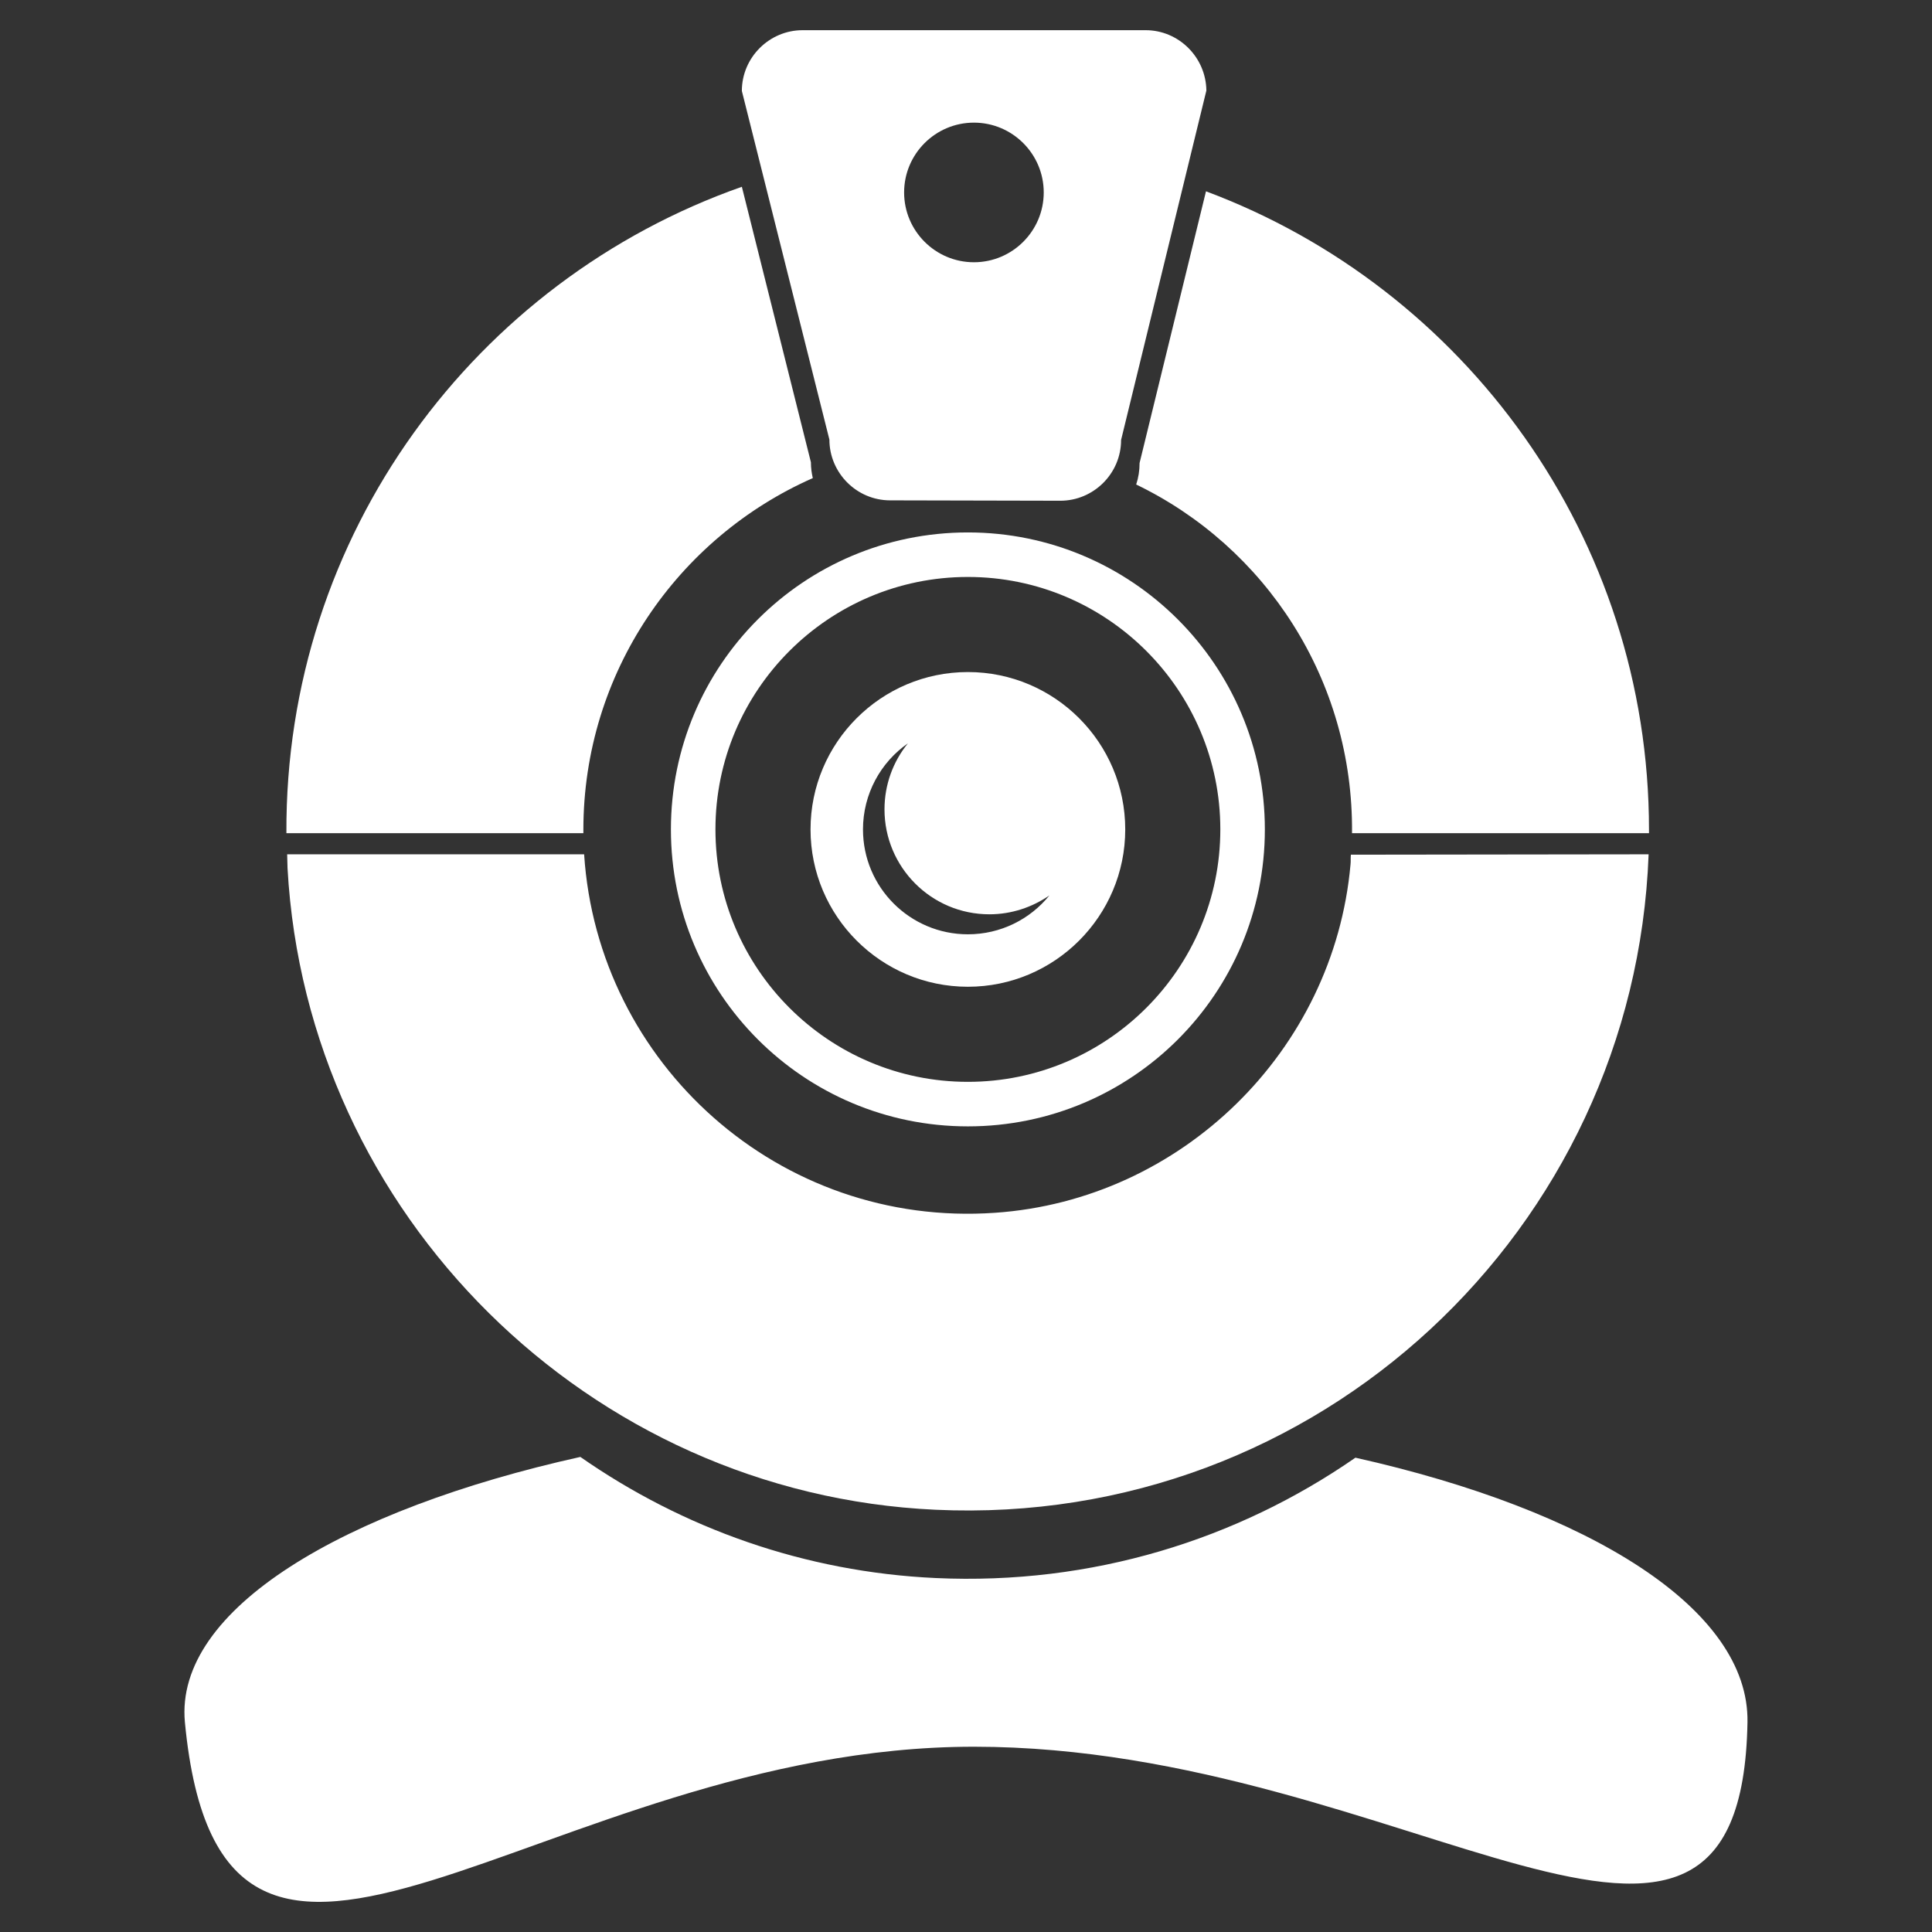
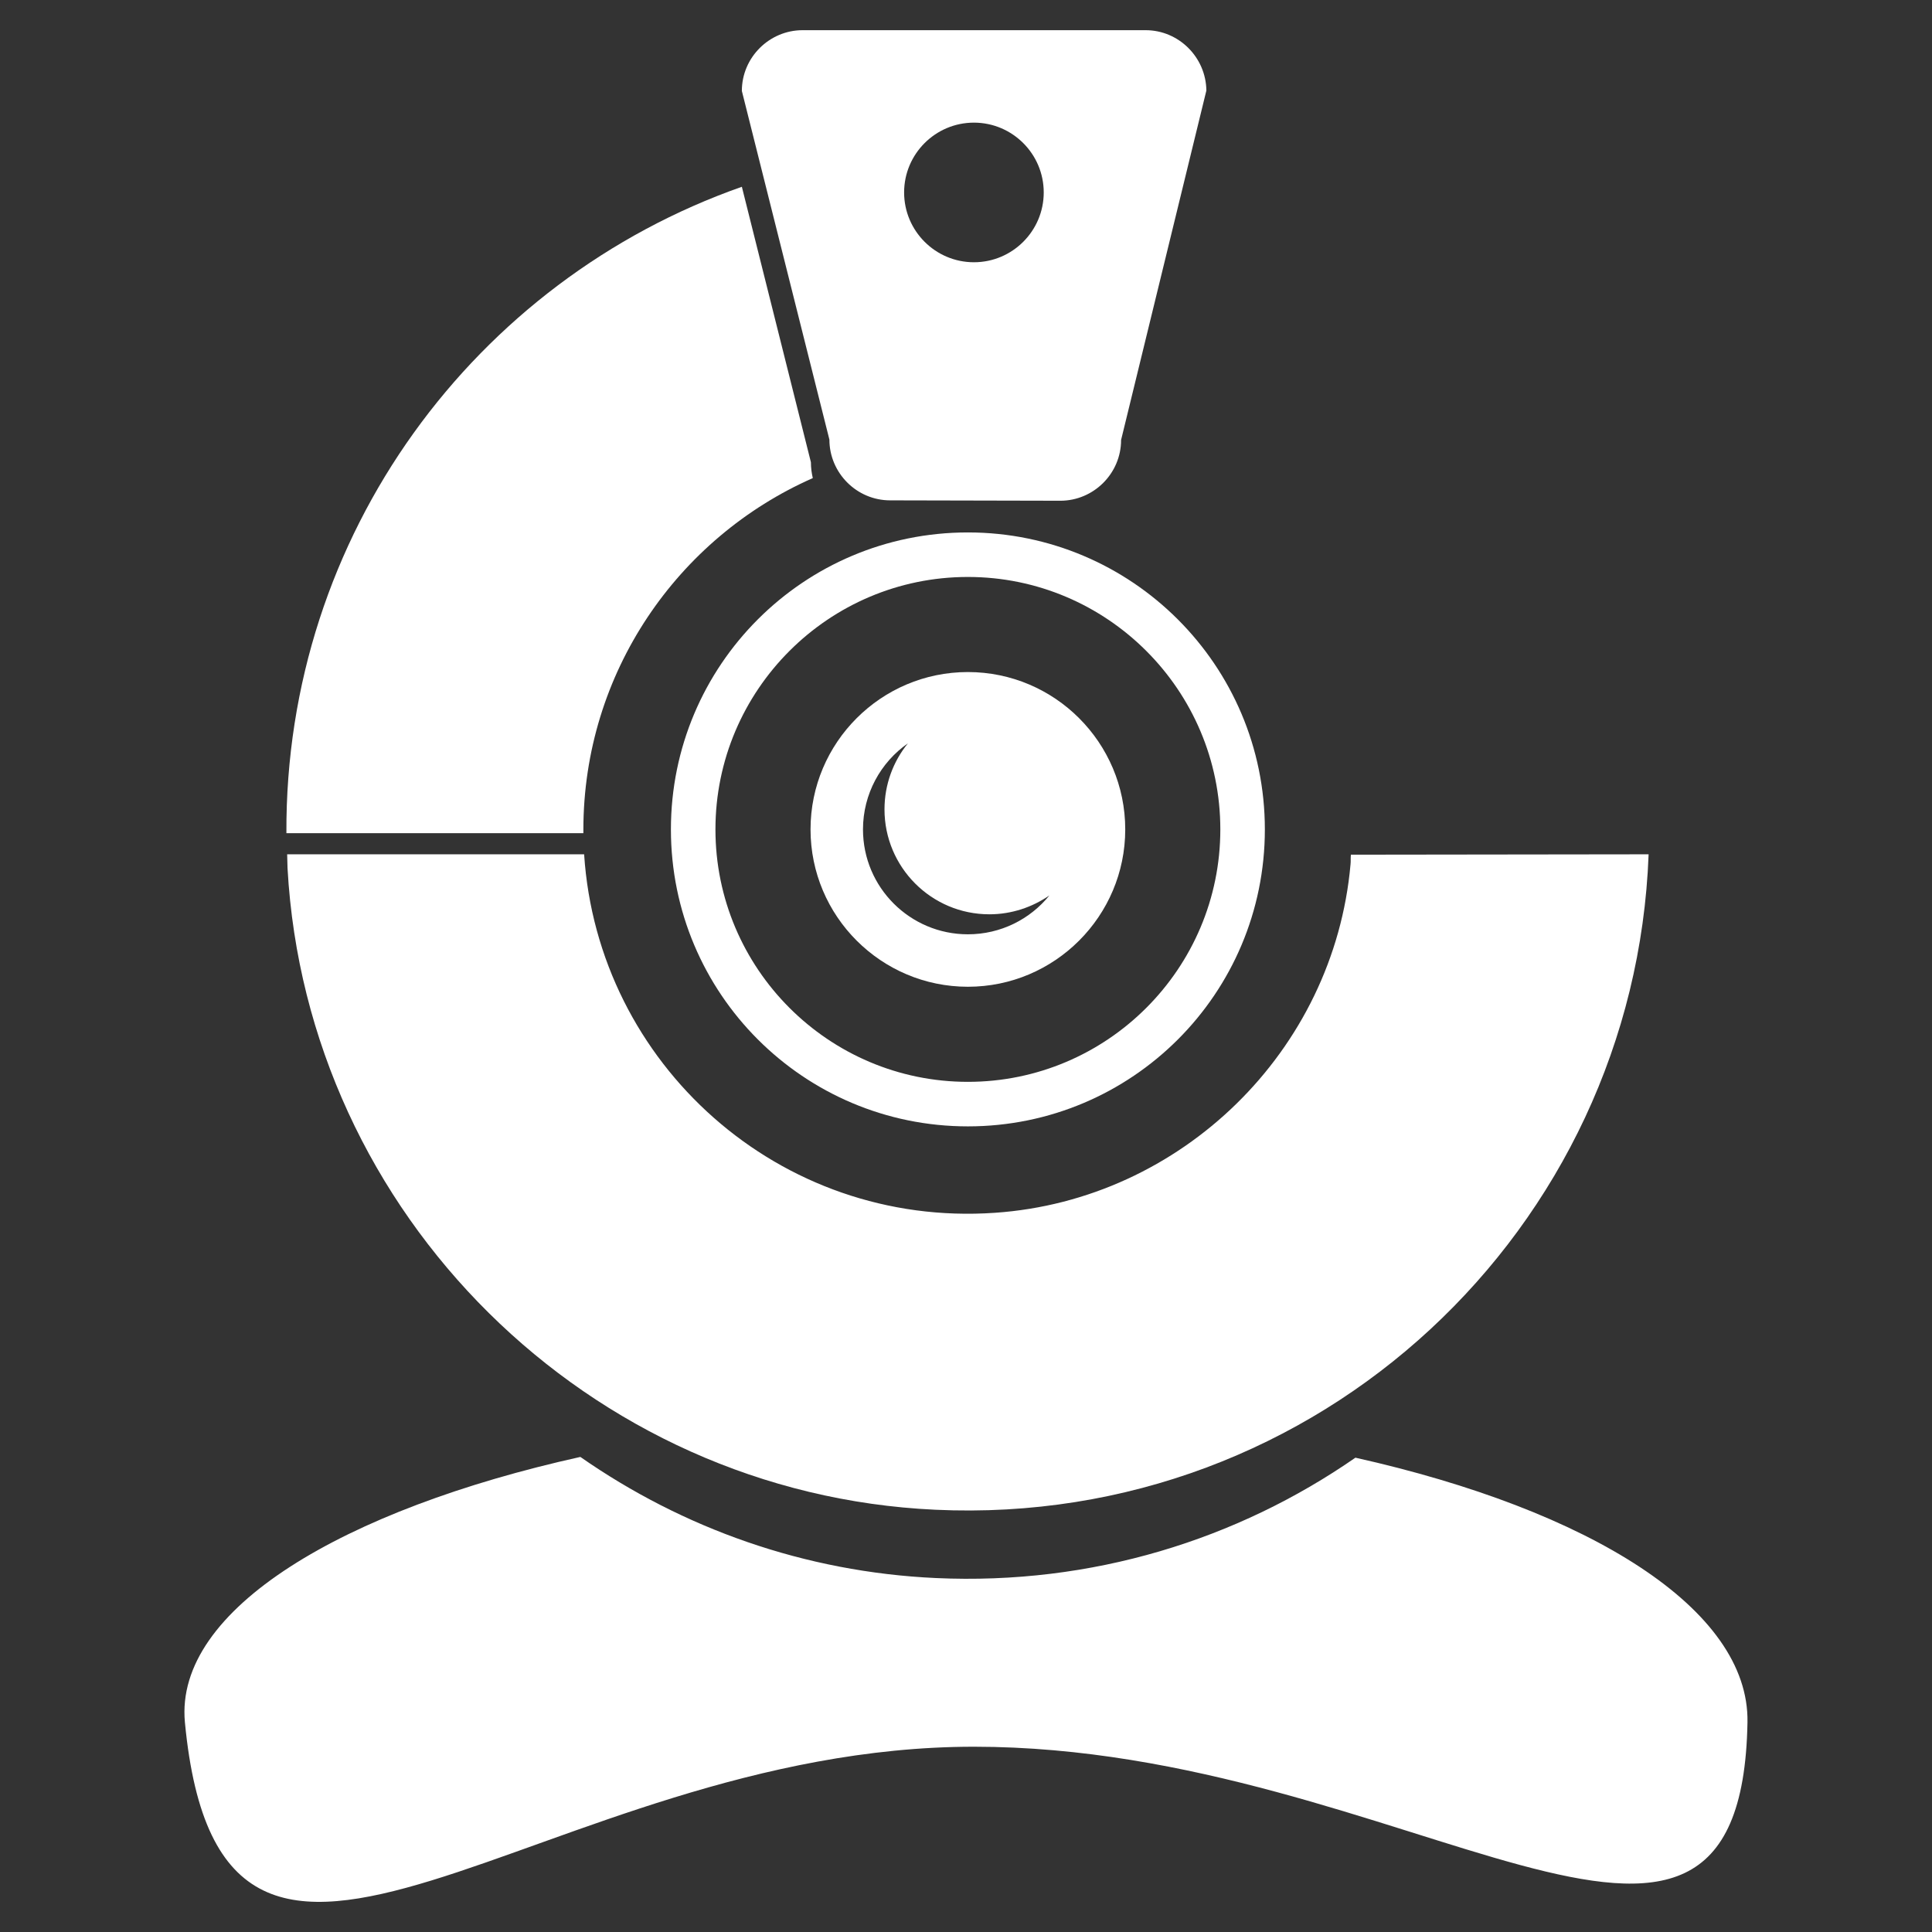
<svg xmlns="http://www.w3.org/2000/svg" version="1.1" id="Capa_1" x="0px" y="0px" viewBox="0 0 512 512" style="enable-background:new 0 0 512 512;" xml:space="preserve">
  <rect x="0" y="0" width="512" height="512" fill="#333333" stroke="none" />
  <style type="text/css">
	.st0{fill:#FFFFFF;}
</style>
  <g>
    <path class="st0" d="M256.5,141.1c-43.5,0-78.7,35.2-78.7,78.7s35.2,78.7,78.7,78.7s78.7-35.2,78.7-78.7S299.9,141.1,256.5,141.1z    M256.5,286.7c-36.9,0-66.9-30-66.9-66.9s30-66.9,66.9-66.9s66.9,30,66.9,66.9S293.4,286.7,256.5,286.7z" />
    <path class="st0" d="M303.6,8h-90.9c-8.8,0-16.1,7.2-16.1,16.1l23.2,92.4c0,8.8,7.2,16.1,16.1,16.1l45.1,0.1   c8.8,0,16.1-7.2,16.1-16.1l22.6-92.6C319.6,15.2,312.4,8,303.6,8z M258.1,69.5c-10.2,0-18.5-8.3-18.5-18.5s8.3-18.5,18.5-18.5   s18.5,8.3,18.5,18.5C276.6,61.2,268.3,69.5,258.1,69.5z" />
    <path class="st0" d="M256.5,178.1c-23,0-41.7,18.7-41.7,41.7c0,23,18.7,41.7,41.7,41.7s41.7-18.7,41.7-41.7   S279.5,178.1,256.5,178.1z M256.5,247.6c-15.3,0-27.8-12.4-27.8-27.8c0-9.4,4.7-17.8,11.9-22.8c-3.9,4.8-6.2,10.9-6.2,17.5   c0,15.3,12.4,27.8,27.8,27.8c5.9,0,11.4-1.9,15.9-5C273,243.6,265.2,247.6,256.5,247.6z" />
    <path class="st0" d="M359.2,386.3c-31.3,21.7-69.8,33.8-111.2,31.9c-34.8-1.6-67.1-13.2-94.2-32.1C91.2,400,46.2,426.4,49,456.4   c9.8,103.2,94.7,6.5,209.1,6.5s203.4,85.8,205-6.5C463.6,426.4,421.3,400.2,359.2,386.3z" />
    <g>
      <path class="st0" d="M154.6,220.8c0-0.3,0-0.6,0-0.9c0-41.6,25-77.4,60.8-93.2c-0.3-1.3-0.5-2.7-0.5-4.2l-18.3-73    C126,74.3,75.5,141.6,75.9,220.8L154.6,220.8L154.6,220.8z" />
-       <path class="st0" d="M358.3,220.8H437c0-0.3,0-0.6,0-0.9c0-77.5-48.9-143.6-117.4-169.2l-17.6,72c0,2-0.3,3.9-0.9,5.7    C335.3,144.9,358.7,180.1,358.3,220.8z" />
      <path class="st0" d="M358,226.5c-0.1,0.9,0,1.8-0.1,2.6c-4.4,49.4-44.8,88.9-94.2,92.3c-57.2,4-105.3-39.5-108.9-95H76.1    c0,1.2,0.1,2.5,0.1,3.7c5.1,91.8,79.9,165.8,171.7,170c101.4,4.7,185.3-74.3,189-173.7L358,226.5L358,226.5z" />
    </g>
  </g>
</svg>